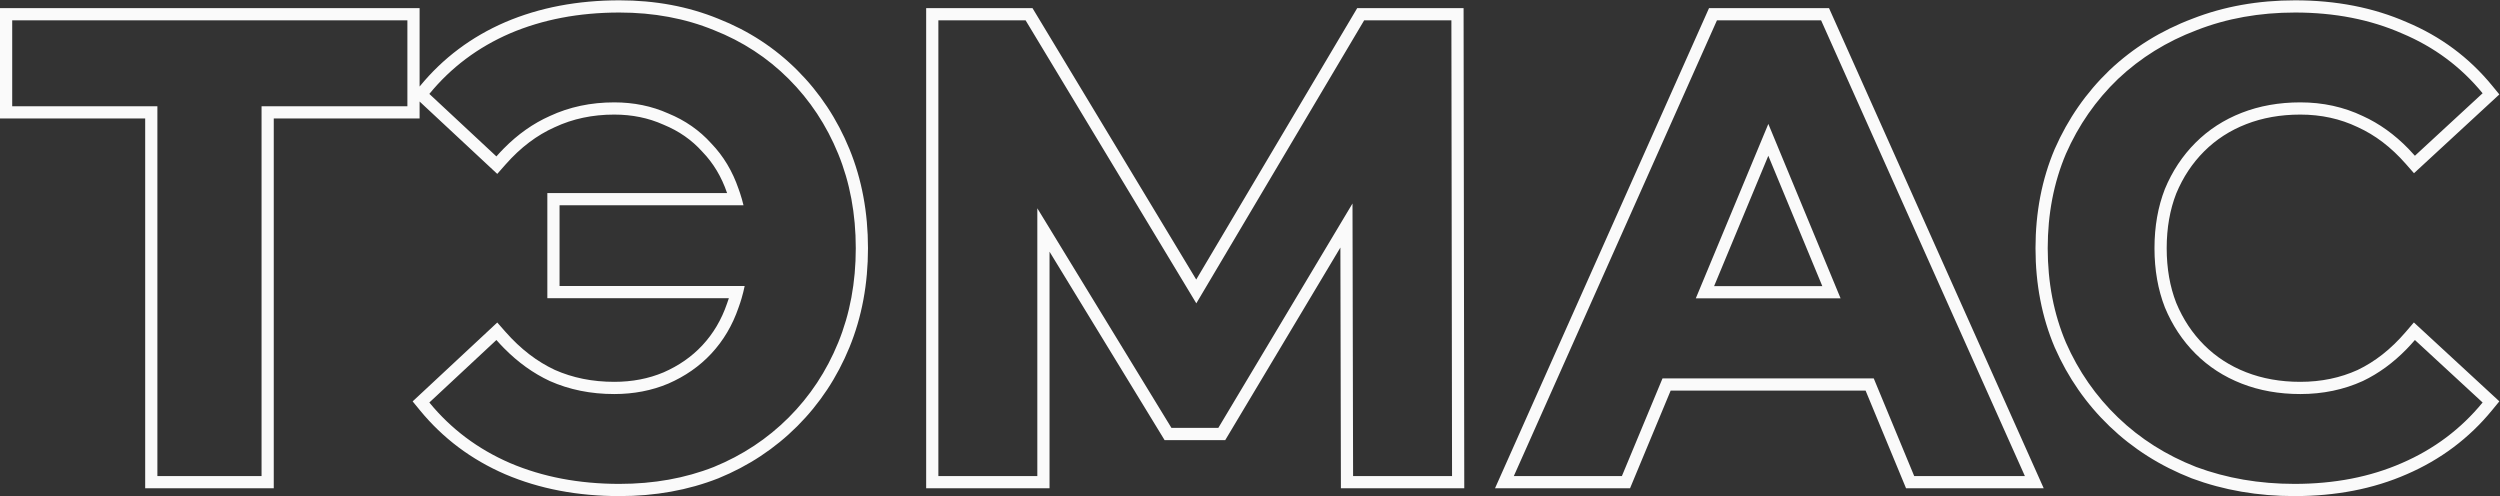
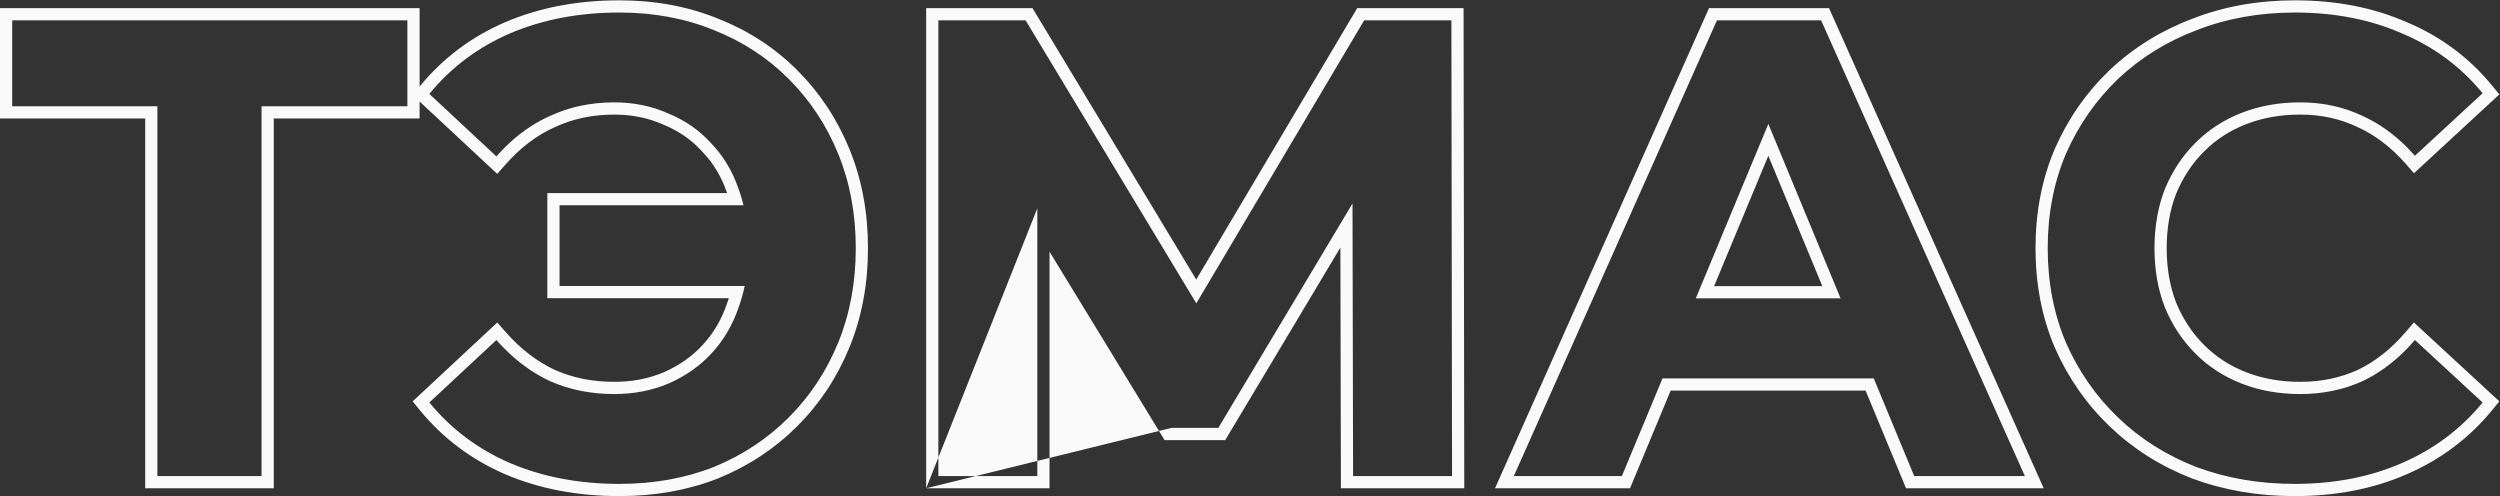
<svg xmlns="http://www.w3.org/2000/svg" width="3072" height="610" viewBox="0 0 3072 610" fill="none">
  <rect x="0" y="0" width="3072" height="610" fill="#333333" stroke="none" />
-   <path fill-rule="evenodd" clip-rule="evenodd" d="M178.4 600V145.6H0V10H515.6V106.348L515.974 105.891C544.191 71.466 579.21 45.227 620.821 27.233L620.855 27.218L620.888 27.204C662.993 9.239 709.835 0.4 761.175 0.4C805.01 0.4 845.6 7.892 882.763 23.08C919.793 37.681 952.181 58.793 979.782 86.394C1007.36 113.977 1028.73 146.332 1043.86 183.321C1059.07 220.509 1066.58 261.13 1066.58 305C1066.58 348.871 1059.07 389.492 1043.86 426.68C1028.73 463.669 1007.36 496.024 979.782 523.607C952.199 551.19 919.843 572.552 882.854 587.684L882.764 587.721L882.673 587.756C845.534 602.387 804.977 609.6 761.175 609.6C709.835 609.6 662.993 600.762 620.888 582.797L620.855 582.783L620.821 582.768C579.21 564.774 544.191 538.534 515.974 504.109L507.052 493.224L611.033 396.309L621.23 407.885C639.735 428.89 659.938 444.327 681.792 454.549C703.663 464.247 727.92 469.2 754.775 469.2C776.925 469.2 797.029 465.277 815.268 457.612C834.285 449.31 850.119 438.21 862.997 424.379L863.003 424.372L863.009 424.366C876.418 409.999 886.558 392.93 893.38 372.953L893.432 372.799L893.488 372.647C894.24 370.591 894.955 368.509 895.632 366.4H672.575V237.2H893.432L893.38 237.048C886.571 217.107 876.475 200.385 863.184 186.619L863.001 186.43L862.826 186.235C850 171.984 834.293 160.995 815.482 153.278L815.264 153.189L815.049 153.093C796.862 144.956 776.837 140.8 754.775 140.8C727.973 140.8 703.763 145.999 681.918 156.193L681.793 156.251L681.667 156.308C659.894 165.984 639.731 181.115 621.23 202.116L611.033 213.691L515.6 124.744V145.6H336.4V600H178.4ZM321.4 130.6H500.6V25H15V130.6H193.4V585H321.4V130.6ZM909.321 237.2C910.945 242.085 912.377 247.085 913.616 252.2H687.575V351.4H915.052C913.994 356.512 912.75 361.512 911.32 366.4C910.188 370.27 908.94 374.07 907.575 377.8C900.108 399.667 888.908 418.6 873.975 434.6C859.575 450.067 841.975 462.334 821.175 471.4C800.908 479.934 778.775 484.2 754.775 484.2C725.975 484.2 699.575 478.867 675.575 468.2C655.31 458.744 636.567 445.294 619.344 427.853C616.169 424.637 613.046 421.287 609.975 417.8L527.575 494.6C554.242 527.134 587.308 551.934 626.775 569C666.775 586.067 711.575 594.6 761.175 594.6C803.308 594.6 841.975 587.667 877.175 573.8C912.375 559.4 943.042 539.134 969.175 513C995.308 486.867 1015.58 456.2 1029.97 421C1044.38 385.8 1051.58 347.134 1051.58 305C1051.58 262.867 1044.38 224.2 1029.97 189C1015.58 153.8 995.308 123.134 969.175 97C943.042 70.867 912.375 50.867 877.175 37C841.975 22.6 803.308 15.4 761.175 15.4C711.575 15.4 666.775 23.934 626.775 41C587.308 58.067 554.242 82.867 527.575 115.4L609.975 192.2C609.975 192.2 609.976 192.2 609.976 192.199C612.946 188.828 615.965 185.589 619.032 182.483C636.341 164.955 655.188 151.661 675.575 142.6C699.575 131.4 725.975 125.8 754.775 125.8C778.775 125.8 800.908 130.334 821.175 139.4C841.975 147.934 859.575 160.2 873.975 176.2C888.908 191.667 900.108 210.334 907.575 232.2C908.18 233.853 908.762 235.52 909.321 237.2ZM1138.07 600V10H1268.74L1469.92 343.503L1667.73 10H1798.45L1799.29 600H1647.7L1647.07 304.179L1505.58 540.8H1431.05L1289.67 309.283V600H1138.07ZM1274.67 255.94L1439.47 525.8H1497.07L1661.95 250.06L1662.67 585H1784.27L1783.47 25H1676.27L1470.03 372.723L1260.27 25H1153.07V585H1274.67V255.94ZM1837.07 600L2100.04 10H2247.51L2511.32 600H2342.16L2292.45 480H2052.89L2002.99 600H1837.07ZM2042.88 465H2302.47L2352.18 585H2488.18L2237.78 25H2109.78L1860.18 585H1992.98L2042.88 465ZM2172.93 152.28L2083.8 366.6H2261.71L2172.93 152.28ZM2239.26 351.6L2172.9 191.41L2106.29 351.6H2239.26ZM2693.29 587.816L2693.17 587.769C2654.62 572.687 2620.93 551.379 2592.24 523.817C2563.6 496.297 2541.14 463.996 2524.9 427.035L2524.86 426.947L2524.82 426.859C2509.03 389.625 2501.23 348.941 2501.23 305C2501.23 261.06 2509.03 220.376 2524.82 183.142L2524.86 183.054L2524.9 182.966C2541.14 146.004 2563.6 113.704 2592.24 86.184L2592.29 86.133L2592.34 86.084C2621.55 58.567 2655.5 37.538 2694.06 22.996C2732.75 7.869 2774.86 0.4 2820.23 0.4C2870.5 0.4 2916.29 9.237 2957.34 27.212C2998.98 44.675 3034.01 70.661 3062.23 105.091L3071.2 116.03L2966.31 212.853L2956.16 201.297C2938.18 180.822 2918.52 165.936 2897.22 156.256L2897.1 156.198L2896.97 156.138C2875.65 145.964 2852.28 140.8 2826.63 140.8C2802.15 140.8 2780.03 144.792 2760.08 152.574C2740.08 160.382 2722.92 171.529 2708.44 186.007C2693.93 200.517 2682.49 217.73 2674.15 237.803C2666.42 257.674 2662.43 280.011 2662.43 305C2662.43 329.99 2666.42 352.326 2674.15 372.197C2682.49 392.27 2693.93 409.483 2708.44 423.994C2722.92 438.472 2740.08 449.619 2760.08 457.427C2780.03 465.209 2802.15 469.2 2826.63 469.2C2852.34 469.2 2875.76 464.279 2897.1 454.603C2918.39 444.417 2938.06 429.022 2956.04 408.039L2966.17 396.223L3071.2 493.171L3062.23 504.109C3034.02 538.529 2999.01 564.766 2957.4 582.76C2916.31 600.763 2870.23 609.6 2819.43 609.6C2774.6 609.6 2732.55 602.4 2693.41 587.862L2693.29 587.816ZM2951.43 569C2990.9 551.934 3023.96 527.134 3050.63 494.6L2967.43 417.802L2967.43 417.8C2964.12 421.659 2960.75 425.352 2957.32 428.879C2940.82 445.823 2922.86 458.93 2903.43 468.2C2879.96 478.867 2854.36 484.2 2826.63 484.2C2800.5 484.2 2776.5 479.934 2754.63 471.4C2732.76 462.867 2713.83 450.6 2697.83 434.6C2681.83 418.6 2669.3 399.667 2660.23 377.8C2651.7 355.934 2647.43 331.667 2647.43 305C2647.43 278.334 2651.7 254.067 2660.23 232.2C2669.3 210.334 2681.83 191.4 2697.83 175.4C2713.83 159.4 2732.76 147.134 2754.63 138.6C2776.5 130.067 2800.5 125.8 2826.63 125.8C2854.36 125.8 2879.96 131.4 2903.43 142.6C2923.73 151.829 2942.44 165.248 2959.55 182.86C2962.21 185.605 2964.84 188.452 2967.43 191.4L2967.43 191.398L3050.63 114.6C3023.96 82.067 2990.9 57.534 2951.43 41C2912.5 23.934 2868.76 15.4 2820.23 15.4C2776.5 15.4 2736.23 22.6 2699.43 37C2662.63 50.867 2630.36 70.867 2602.63 97C2575.43 123.134 2554.1 153.8 2538.63 189C2523.7 224.2 2516.23 262.867 2516.23 305C2516.23 347.134 2523.7 385.8 2538.63 421C2554.1 456.2 2575.43 486.867 2602.63 513C2629.83 539.134 2661.83 559.4 2698.63 573.8C2735.96 587.667 2776.23 594.6 2819.43 594.6C2868.5 594.6 2912.5 586.067 2951.43 569Z" fill="#FAFAFA" />
+   <path fill-rule="evenodd" clip-rule="evenodd" d="M178.4 600V145.6H0V10H515.6V106.348L515.974 105.891C544.191 71.466 579.21 45.227 620.821 27.233L620.855 27.218L620.888 27.204C662.993 9.239 709.835 0.4 761.175 0.4C805.01 0.4 845.6 7.892 882.763 23.08C919.793 37.681 952.181 58.793 979.782 86.394C1007.36 113.977 1028.73 146.332 1043.86 183.321C1059.07 220.509 1066.58 261.13 1066.58 305C1066.58 348.871 1059.07 389.492 1043.86 426.68C1028.73 463.669 1007.36 496.024 979.782 523.607C952.199 551.19 919.843 572.552 882.854 587.684L882.764 587.721L882.673 587.756C845.534 602.387 804.977 609.6 761.175 609.6C709.835 609.6 662.993 600.762 620.888 582.797L620.855 582.783L620.821 582.768C579.21 564.774 544.191 538.534 515.974 504.109L507.052 493.224L611.033 396.309L621.23 407.885C639.735 428.89 659.938 444.327 681.792 454.549C703.663 464.247 727.92 469.2 754.775 469.2C776.925 469.2 797.029 465.277 815.268 457.612C834.285 449.31 850.119 438.21 862.997 424.379L863.003 424.372L863.009 424.366C876.418 409.999 886.558 392.93 893.38 372.953L893.432 372.799L893.488 372.647C894.24 370.591 894.955 368.509 895.632 366.4H672.575V237.2H893.432L893.38 237.048C886.571 217.107 876.475 200.385 863.184 186.619L863.001 186.43L862.826 186.235C850 171.984 834.293 160.995 815.482 153.278L815.264 153.189L815.049 153.093C796.862 144.956 776.837 140.8 754.775 140.8C727.973 140.8 703.763 145.999 681.918 156.193L681.793 156.251L681.667 156.308C659.894 165.984 639.731 181.115 621.23 202.116L611.033 213.691L515.6 124.744V145.6H336.4V600H178.4ZM321.4 130.6H500.6V25H15V130.6H193.4V585H321.4V130.6ZM909.321 237.2C910.945 242.085 912.377 247.085 913.616 252.2H687.575V351.4H915.052C913.994 356.512 912.75 361.512 911.32 366.4C910.188 370.27 908.94 374.07 907.575 377.8C900.108 399.667 888.908 418.6 873.975 434.6C859.575 450.067 841.975 462.334 821.175 471.4C800.908 479.934 778.775 484.2 754.775 484.2C725.975 484.2 699.575 478.867 675.575 468.2C655.31 458.744 636.567 445.294 619.344 427.853C616.169 424.637 613.046 421.287 609.975 417.8L527.575 494.6C554.242 527.134 587.308 551.934 626.775 569C666.775 586.067 711.575 594.6 761.175 594.6C803.308 594.6 841.975 587.667 877.175 573.8C912.375 559.4 943.042 539.134 969.175 513C995.308 486.867 1015.58 456.2 1029.97 421C1044.38 385.8 1051.58 347.134 1051.58 305C1051.58 262.867 1044.38 224.2 1029.97 189C1015.58 153.8 995.308 123.134 969.175 97C943.042 70.867 912.375 50.867 877.175 37C841.975 22.6 803.308 15.4 761.175 15.4C711.575 15.4 666.775 23.934 626.775 41C587.308 58.067 554.242 82.867 527.575 115.4L609.975 192.2C609.975 192.2 609.976 192.2 609.976 192.199C612.946 188.828 615.965 185.589 619.032 182.483C636.341 164.955 655.188 151.661 675.575 142.6C699.575 131.4 725.975 125.8 754.775 125.8C778.775 125.8 800.908 130.334 821.175 139.4C841.975 147.934 859.575 160.2 873.975 176.2C888.908 191.667 900.108 210.334 907.575 232.2C908.18 233.853 908.762 235.52 909.321 237.2ZM1138.07 600V10H1268.74L1469.92 343.503L1667.73 10H1798.45L1799.29 600H1647.7L1647.07 304.179L1505.58 540.8H1431.05L1289.67 309.283V600H1138.07ZL1439.47 525.8H1497.07L1661.95 250.06L1662.67 585H1784.27L1783.47 25H1676.27L1470.03 372.723L1260.27 25H1153.07V585H1274.67V255.94ZM1837.07 600L2100.04 10H2247.51L2511.32 600H2342.16L2292.45 480H2052.89L2002.99 600H1837.07ZM2042.88 465H2302.47L2352.18 585H2488.18L2237.78 25H2109.78L1860.18 585H1992.98L2042.88 465ZM2172.93 152.28L2083.8 366.6H2261.71L2172.93 152.28ZM2239.26 351.6L2172.9 191.41L2106.29 351.6H2239.26ZM2693.29 587.816L2693.17 587.769C2654.62 572.687 2620.93 551.379 2592.24 523.817C2563.6 496.297 2541.14 463.996 2524.9 427.035L2524.86 426.947L2524.82 426.859C2509.03 389.625 2501.23 348.941 2501.23 305C2501.23 261.06 2509.03 220.376 2524.82 183.142L2524.86 183.054L2524.9 182.966C2541.14 146.004 2563.6 113.704 2592.24 86.184L2592.29 86.133L2592.34 86.084C2621.55 58.567 2655.5 37.538 2694.06 22.996C2732.75 7.869 2774.86 0.4 2820.23 0.4C2870.5 0.4 2916.29 9.237 2957.34 27.212C2998.98 44.675 3034.01 70.661 3062.23 105.091L3071.2 116.03L2966.31 212.853L2956.16 201.297C2938.18 180.822 2918.52 165.936 2897.22 156.256L2897.1 156.198L2896.97 156.138C2875.65 145.964 2852.28 140.8 2826.63 140.8C2802.15 140.8 2780.03 144.792 2760.08 152.574C2740.08 160.382 2722.92 171.529 2708.44 186.007C2693.93 200.517 2682.49 217.73 2674.15 237.803C2666.42 257.674 2662.43 280.011 2662.43 305C2662.43 329.99 2666.42 352.326 2674.15 372.197C2682.49 392.27 2693.93 409.483 2708.44 423.994C2722.92 438.472 2740.08 449.619 2760.08 457.427C2780.03 465.209 2802.15 469.2 2826.63 469.2C2852.34 469.2 2875.76 464.279 2897.1 454.603C2918.39 444.417 2938.06 429.022 2956.04 408.039L2966.17 396.223L3071.2 493.171L3062.23 504.109C3034.02 538.529 2999.01 564.766 2957.4 582.76C2916.31 600.763 2870.23 609.6 2819.43 609.6C2774.6 609.6 2732.55 602.4 2693.41 587.862L2693.29 587.816ZM2951.43 569C2990.9 551.934 3023.96 527.134 3050.63 494.6L2967.43 417.802L2967.43 417.8C2964.12 421.659 2960.75 425.352 2957.32 428.879C2940.82 445.823 2922.86 458.93 2903.43 468.2C2879.96 478.867 2854.36 484.2 2826.63 484.2C2800.5 484.2 2776.5 479.934 2754.63 471.4C2732.76 462.867 2713.83 450.6 2697.83 434.6C2681.83 418.6 2669.3 399.667 2660.23 377.8C2651.7 355.934 2647.43 331.667 2647.43 305C2647.43 278.334 2651.7 254.067 2660.23 232.2C2669.3 210.334 2681.83 191.4 2697.83 175.4C2713.83 159.4 2732.76 147.134 2754.63 138.6C2776.5 130.067 2800.5 125.8 2826.63 125.8C2854.36 125.8 2879.96 131.4 2903.43 142.6C2923.73 151.829 2942.44 165.248 2959.55 182.86C2962.21 185.605 2964.84 188.452 2967.43 191.4L2967.43 191.398L3050.63 114.6C3023.96 82.067 2990.9 57.534 2951.43 41C2912.5 23.934 2868.76 15.4 2820.23 15.4C2776.5 15.4 2736.23 22.6 2699.43 37C2662.63 50.867 2630.36 70.867 2602.63 97C2575.43 123.134 2554.1 153.8 2538.63 189C2523.7 224.2 2516.23 262.867 2516.23 305C2516.23 347.134 2523.7 385.8 2538.63 421C2554.1 456.2 2575.43 486.867 2602.63 513C2629.83 539.134 2661.83 559.4 2698.63 573.8C2735.96 587.667 2776.23 594.6 2819.43 594.6C2868.5 594.6 2912.5 586.067 2951.43 569Z" fill="#FAFAFA" />
</svg>